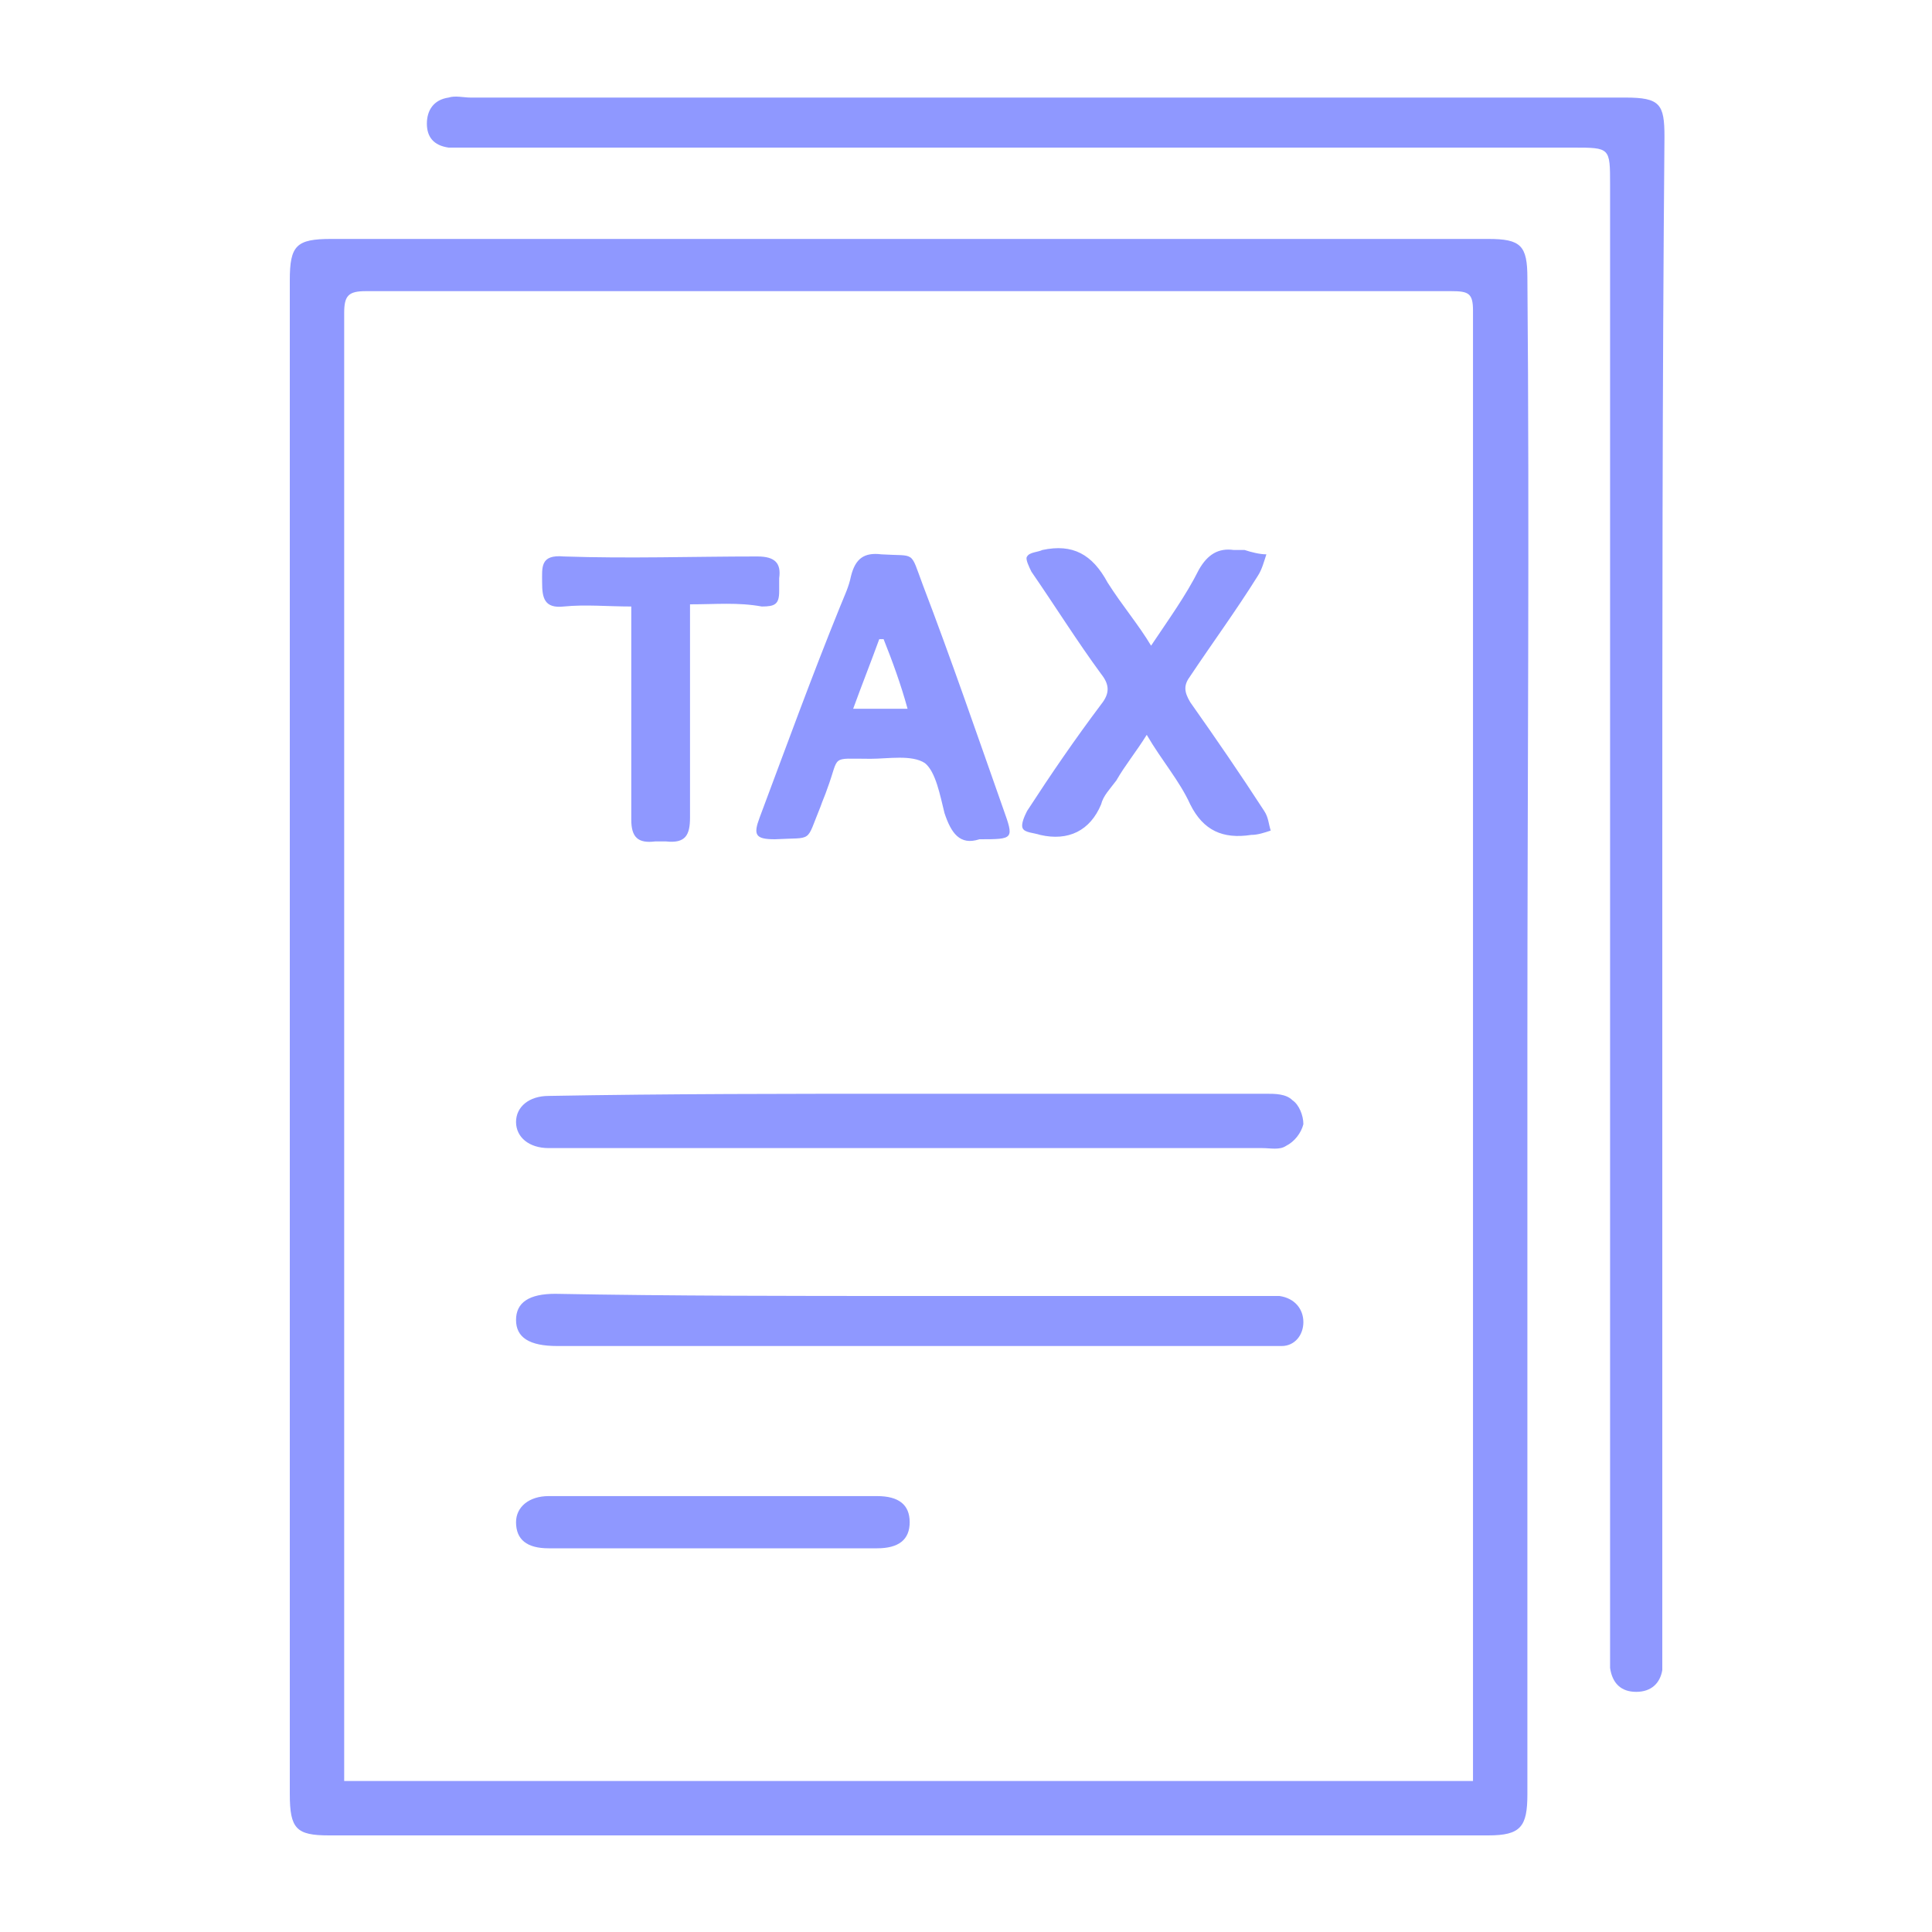
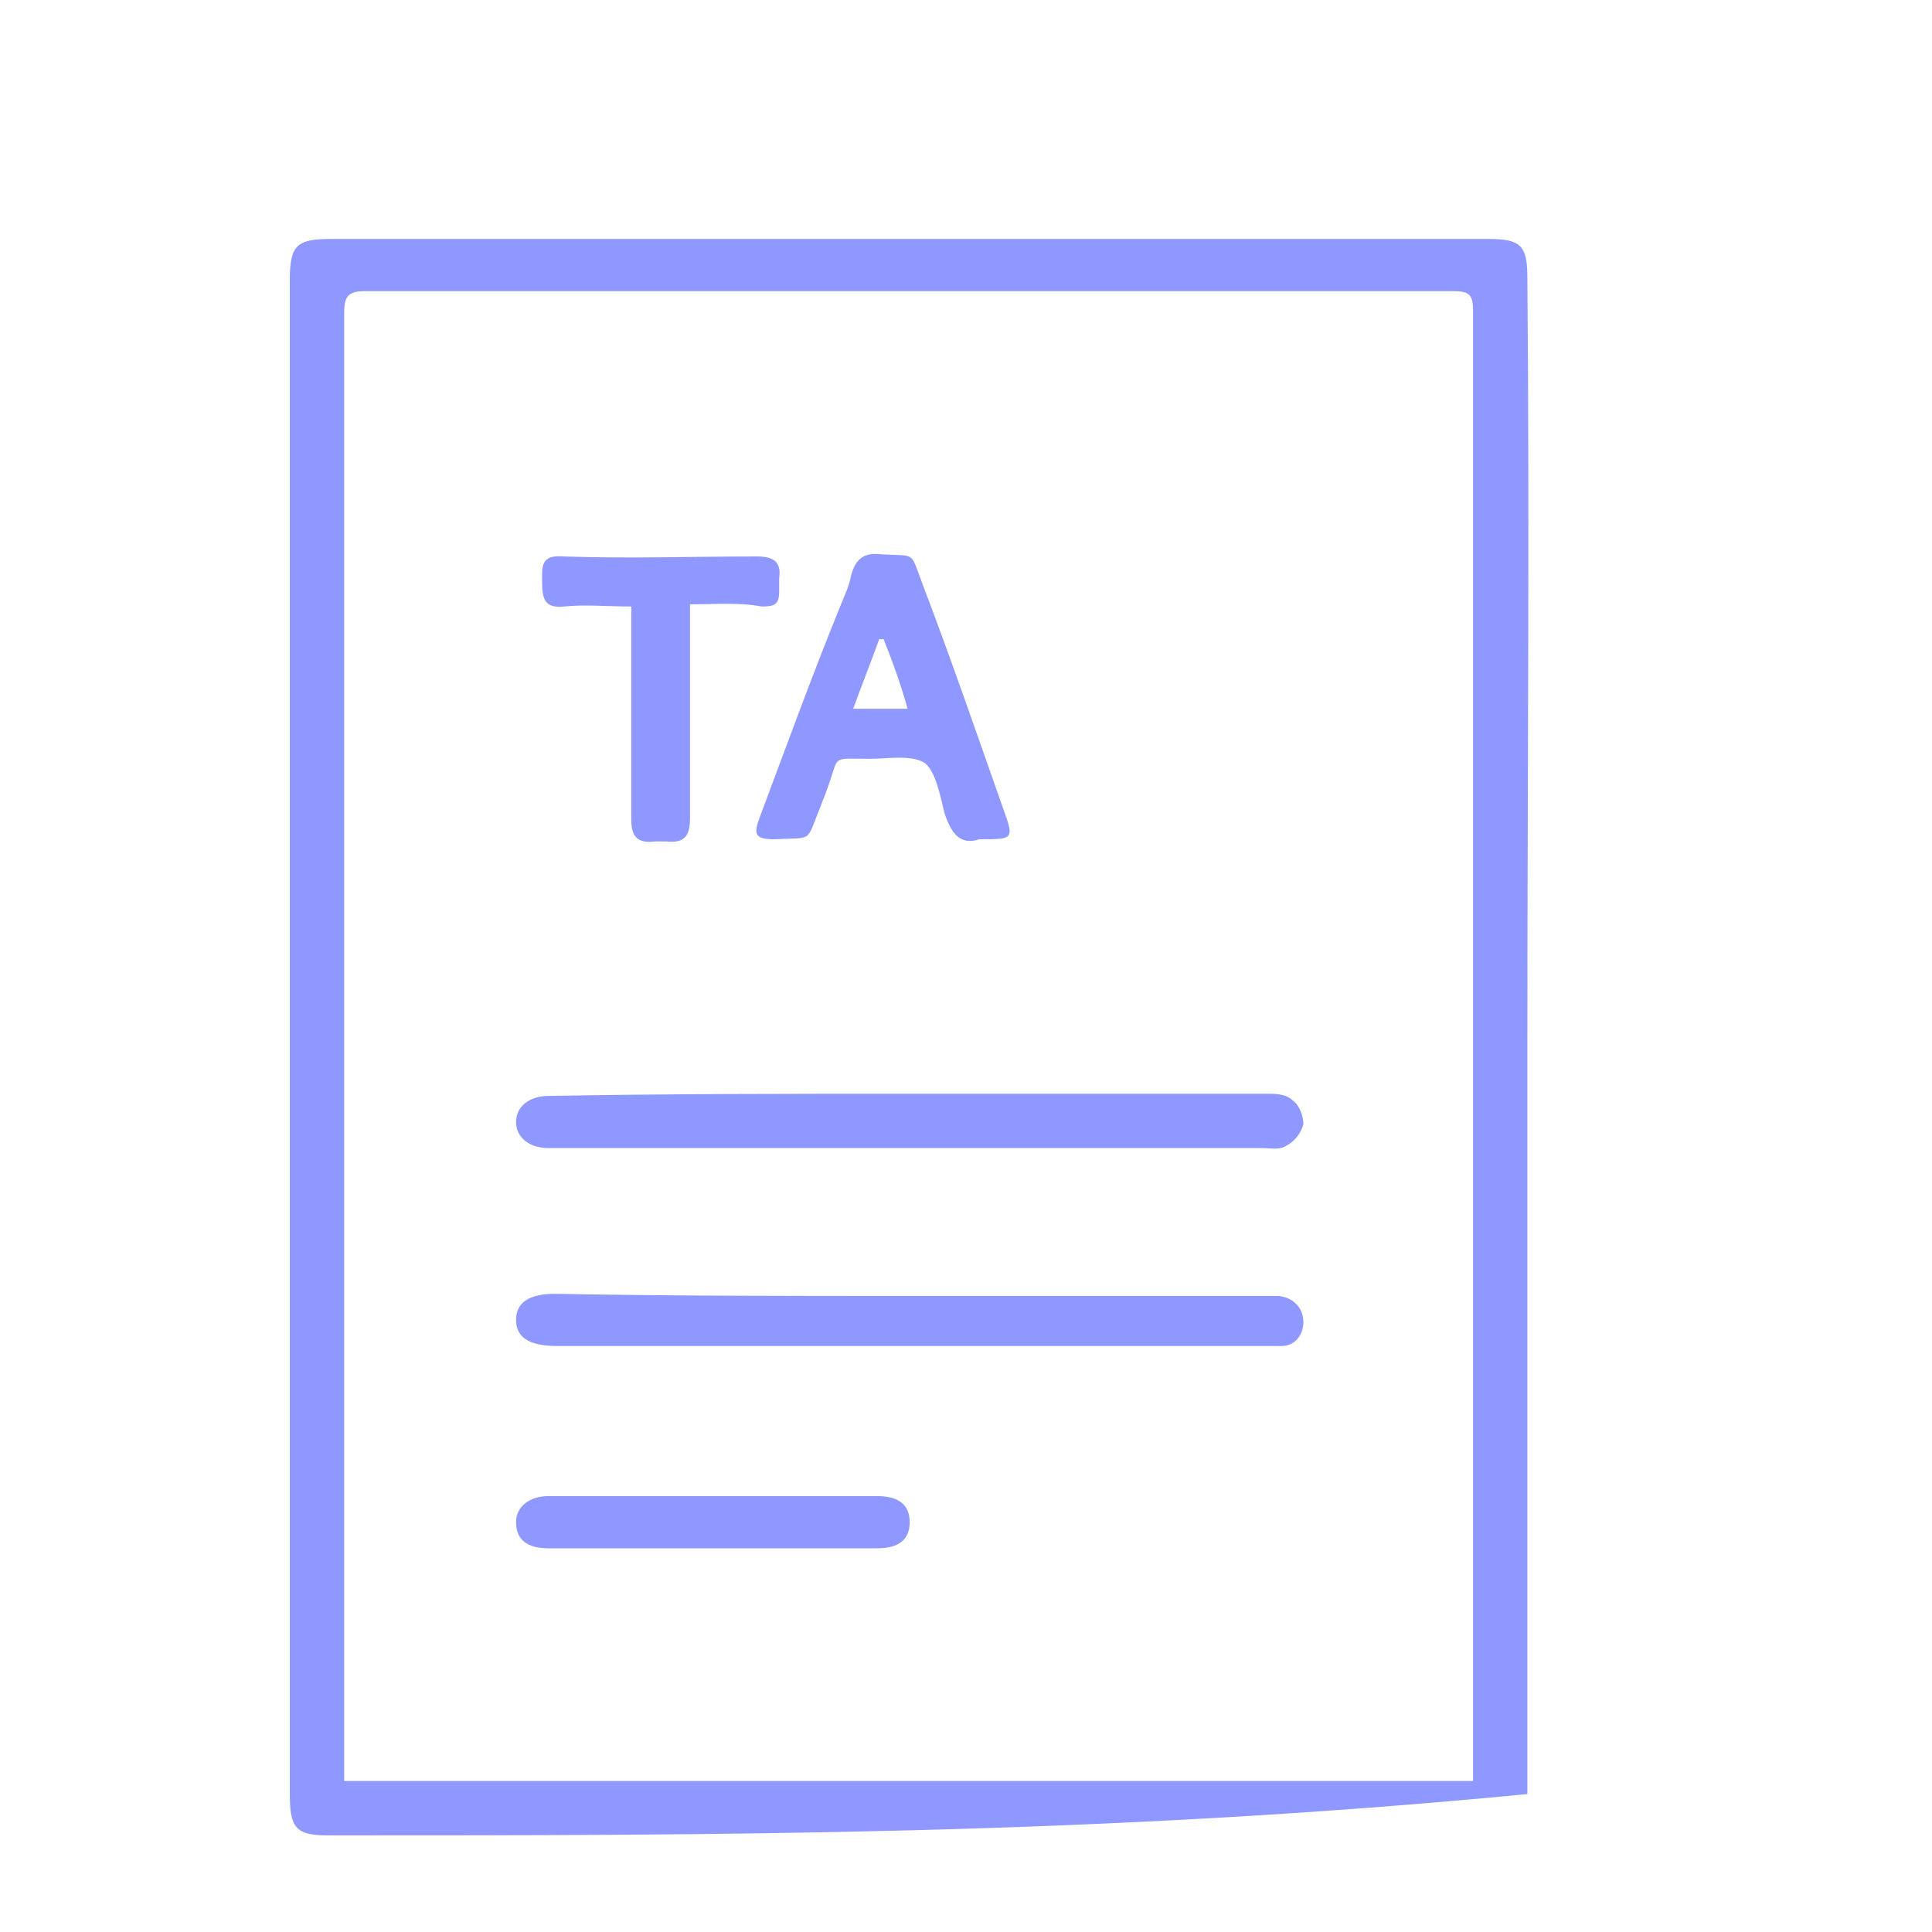
<svg xmlns="http://www.w3.org/2000/svg" width="40" height="40" viewBox="0 0 40 40" fill="none">
-   <path d="M31.623 21.473C31.623 26.697 31.623 31.92 31.623 37.144C31.623 37.819 31.488 38 30.812 38C22.797 38 14.826 38 6.811 38C6.135 38 6 37.864 6 37.144C6 26.697 6 16.25 6 5.802C6 5.082 6.135 4.947 6.856 4.947C14.826 4.947 22.842 4.947 30.812 4.947C31.488 4.947 31.623 5.082 31.623 5.757C31.668 10.981 31.623 16.25 31.623 21.473ZM30.497 36.874C30.497 36.739 30.497 36.604 30.497 36.514C30.497 26.472 30.497 16.475 30.497 6.433C30.497 6.073 30.407 6.028 30.047 6.028C22.616 6.028 15.096 6.028 7.576 6.028C7.216 6.028 7.126 6.118 7.126 6.478C7.126 16.475 7.126 26.427 7.126 36.423C7.126 36.559 7.126 36.694 7.126 36.874C14.961 36.874 22.706 36.874 30.497 36.874Z" fill="#8F98FF" />
-   <path d="M34.416 18.501C34.416 23.725 34.416 28.904 34.416 34.127C34.416 34.262 34.416 34.442 34.416 34.578C34.37 34.848 34.19 35.028 33.875 35.028C33.56 35.028 33.38 34.848 33.335 34.532C33.335 34.397 33.335 34.262 33.335 34.172C33.335 24.04 33.335 13.953 33.335 3.821C33.335 3.056 33.335 3.056 32.569 3.056C24.959 3.056 17.304 3.056 9.693 3.056C9.558 3.056 9.423 3.056 9.288 3.056C8.973 3.011 8.838 2.831 8.838 2.56C8.838 2.29 8.973 2.065 9.288 2.02C9.423 1.975 9.603 2.02 9.739 2.02C17.709 2.02 25.68 2.02 33.65 2.02C34.37 2.02 34.461 2.155 34.461 2.831C34.416 8.054 34.416 13.278 34.416 18.501Z" fill="#8F98FF" />
+   <path d="M31.623 21.473C31.623 26.697 31.623 31.92 31.623 37.144C22.797 38 14.826 38 6.811 38C6.135 38 6 37.864 6 37.144C6 26.697 6 16.25 6 5.802C6 5.082 6.135 4.947 6.856 4.947C14.826 4.947 22.842 4.947 30.812 4.947C31.488 4.947 31.623 5.082 31.623 5.757C31.668 10.981 31.623 16.25 31.623 21.473ZM30.497 36.874C30.497 36.739 30.497 36.604 30.497 36.514C30.497 26.472 30.497 16.475 30.497 6.433C30.497 6.073 30.407 6.028 30.047 6.028C22.616 6.028 15.096 6.028 7.576 6.028C7.216 6.028 7.126 6.118 7.126 6.478C7.126 16.475 7.126 26.427 7.126 36.423C7.126 36.559 7.126 36.694 7.126 36.874C14.961 36.874 22.706 36.874 30.497 36.874Z" fill="#8F98FF" />
  <path d="M18.834 22.645C21.311 22.645 23.743 22.645 26.219 22.645C26.399 22.645 26.625 22.645 26.76 22.78C26.895 22.87 26.985 23.095 26.985 23.275C26.94 23.455 26.805 23.635 26.625 23.725C26.489 23.815 26.309 23.77 26.129 23.77C21.266 23.77 16.402 23.77 11.494 23.77C11.449 23.77 11.404 23.77 11.359 23.77C10.954 23.77 10.684 23.545 10.684 23.23C10.684 22.915 10.954 22.69 11.359 22.69C13.836 22.645 16.312 22.645 18.834 22.645Z" fill="#8F98FF" />
  <path d="M18.834 26.832C21.221 26.832 23.608 26.832 25.994 26.832C26.174 26.832 26.309 26.832 26.489 26.832C26.805 26.877 26.985 27.102 26.985 27.372C26.985 27.643 26.805 27.868 26.535 27.868C26.399 27.868 26.264 27.868 26.174 27.868C21.311 27.868 16.448 27.868 11.539 27.868C10.954 27.868 10.684 27.688 10.684 27.328C10.684 26.967 10.954 26.787 11.494 26.787C13.926 26.832 16.402 26.832 18.834 26.832Z" fill="#8F98FF" />
-   <path d="M23.832 13.368C24.192 12.828 24.553 12.332 24.823 11.792C25.003 11.477 25.228 11.342 25.543 11.387C25.633 11.387 25.678 11.387 25.768 11.387C25.904 11.432 26.084 11.477 26.219 11.477C26.174 11.612 26.129 11.792 26.039 11.927C25.588 12.648 25.093 13.323 24.643 13.998C24.508 14.179 24.508 14.314 24.643 14.539C25.183 15.304 25.678 16.025 26.174 16.79C26.264 16.925 26.264 17.061 26.309 17.196C26.174 17.241 26.039 17.286 25.904 17.286C25.318 17.376 24.913 17.196 24.643 16.655C24.418 16.16 24.057 15.755 23.742 15.214C23.517 15.575 23.292 15.845 23.112 16.16C22.977 16.34 22.841 16.475 22.797 16.655C22.571 17.196 22.121 17.421 21.536 17.286C21.401 17.241 21.22 17.241 21.175 17.151C21.13 17.061 21.22 16.88 21.265 16.79C21.761 16.025 22.256 15.304 22.797 14.584C22.977 14.359 22.977 14.179 22.797 13.953C22.301 13.278 21.851 12.557 21.355 11.837C21.311 11.747 21.22 11.567 21.265 11.522C21.311 11.432 21.491 11.432 21.581 11.387C22.211 11.252 22.616 11.477 22.932 12.062C23.247 12.557 23.562 12.918 23.832 13.368Z" fill="#8F98FF" />
  <path d="M20.276 17.376C19.87 17.511 19.69 17.241 19.555 16.835C19.465 16.475 19.375 15.98 19.15 15.8C18.88 15.62 18.384 15.71 18.024 15.71C17.169 15.71 17.394 15.62 17.124 16.34C17.079 16.475 17.034 16.565 16.988 16.7C16.673 17.466 16.853 17.331 16.043 17.376C15.638 17.376 15.592 17.286 15.728 16.925C16.268 15.484 16.808 13.998 17.394 12.557C17.484 12.332 17.574 12.152 17.619 11.927C17.709 11.567 17.889 11.432 18.249 11.477C18.97 11.522 18.835 11.387 19.105 12.107C19.69 13.638 20.231 15.214 20.771 16.745C20.996 17.376 20.996 17.376 20.276 17.376ZM18.294 13.233C18.249 13.233 18.204 13.233 18.204 13.233C18.024 13.728 17.844 14.178 17.664 14.674C18.069 14.674 18.43 14.674 18.79 14.674C18.655 14.178 18.474 13.683 18.294 13.233Z" fill="#8F98FF" />
  <path d="M14.286 12.512C14.286 12.827 14.286 13.098 14.286 13.368C14.286 14.539 14.286 15.709 14.286 16.925C14.286 17.285 14.196 17.466 13.79 17.421C13.7 17.421 13.655 17.421 13.565 17.421C13.205 17.466 13.07 17.331 13.07 16.97C13.07 15.664 13.07 14.358 13.07 13.053C13.07 12.918 13.07 12.782 13.07 12.557C12.575 12.557 12.124 12.512 11.674 12.557C11.269 12.602 11.224 12.377 11.224 12.062C11.224 11.747 11.179 11.476 11.674 11.521C13.025 11.567 14.331 11.521 15.682 11.521C16.042 11.521 16.177 11.657 16.132 11.972C16.132 12.062 16.132 12.152 16.132 12.242C16.132 12.512 16.042 12.557 15.772 12.557C15.277 12.467 14.826 12.512 14.286 12.512Z" fill="#8F98FF" />
  <path d="M14.691 32.056C13.566 32.056 12.44 32.056 11.359 32.056C10.909 32.056 10.684 31.876 10.684 31.515C10.684 31.2 10.954 30.975 11.359 30.975C13.611 30.975 15.862 30.975 18.159 30.975C18.609 30.975 18.834 31.155 18.834 31.515C18.834 31.876 18.609 32.056 18.159 32.056C16.988 32.056 15.862 32.056 14.691 32.056Z" fill="#8F98FF" />
</svg>